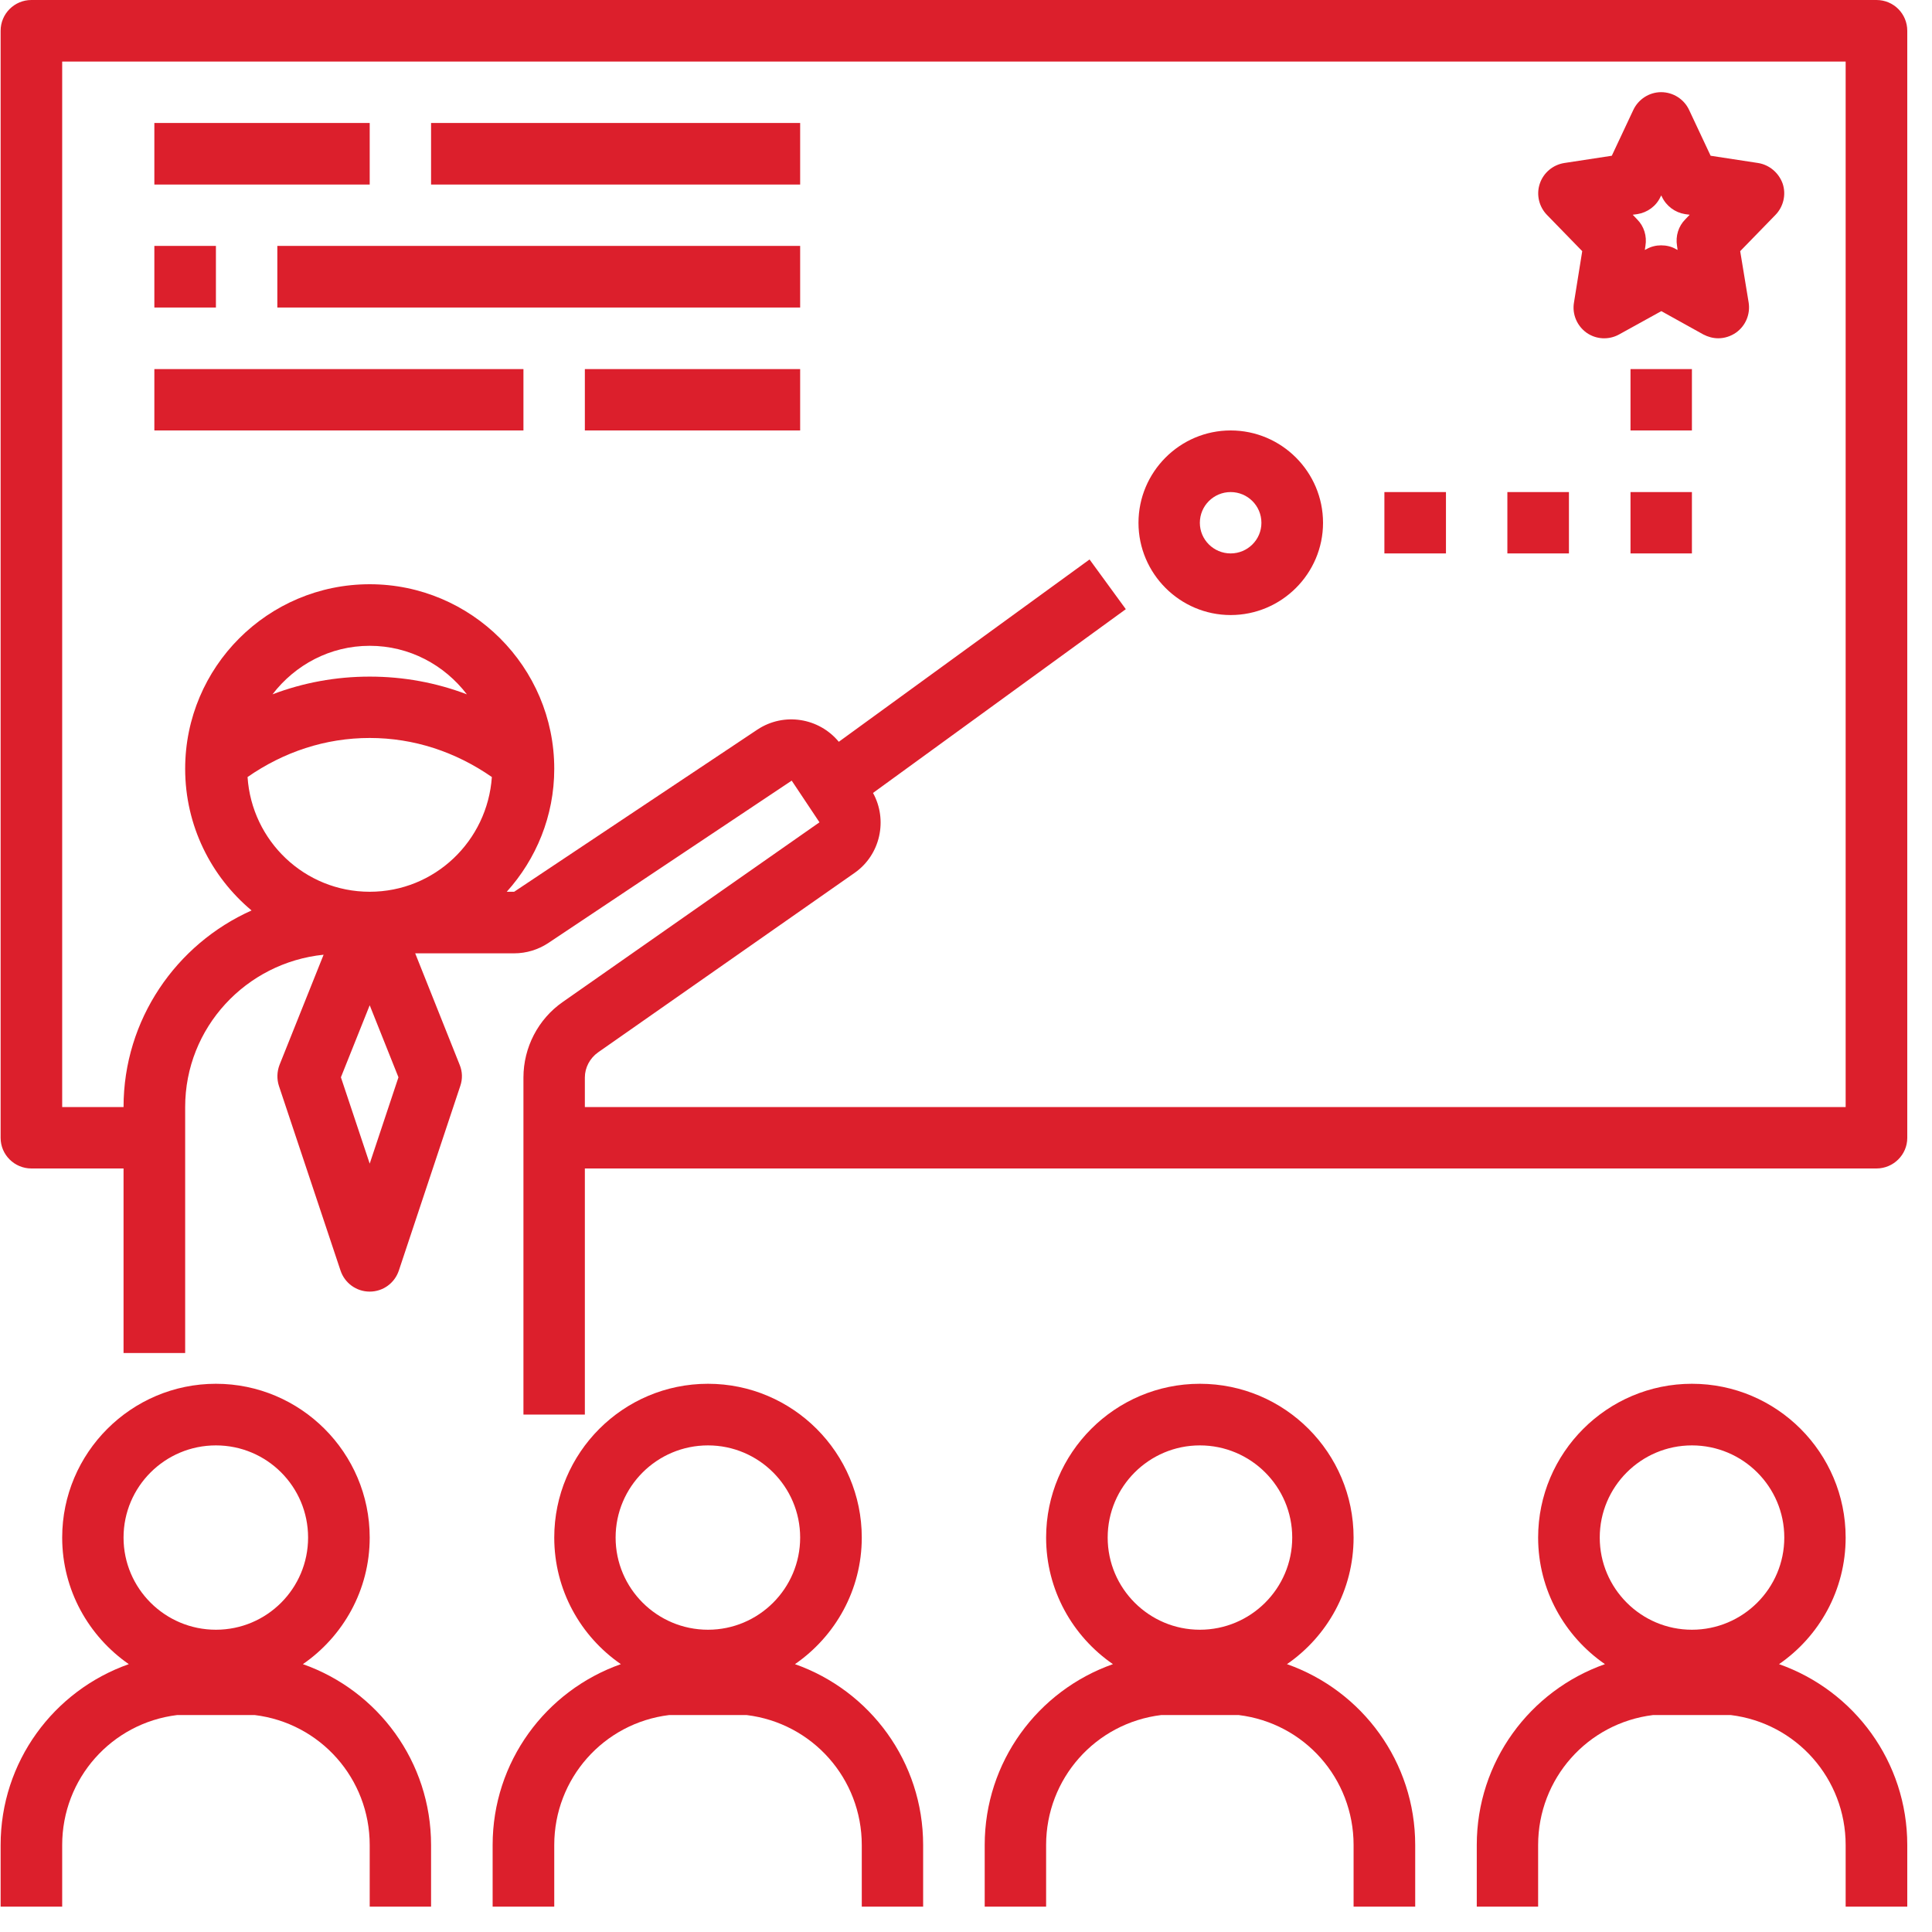
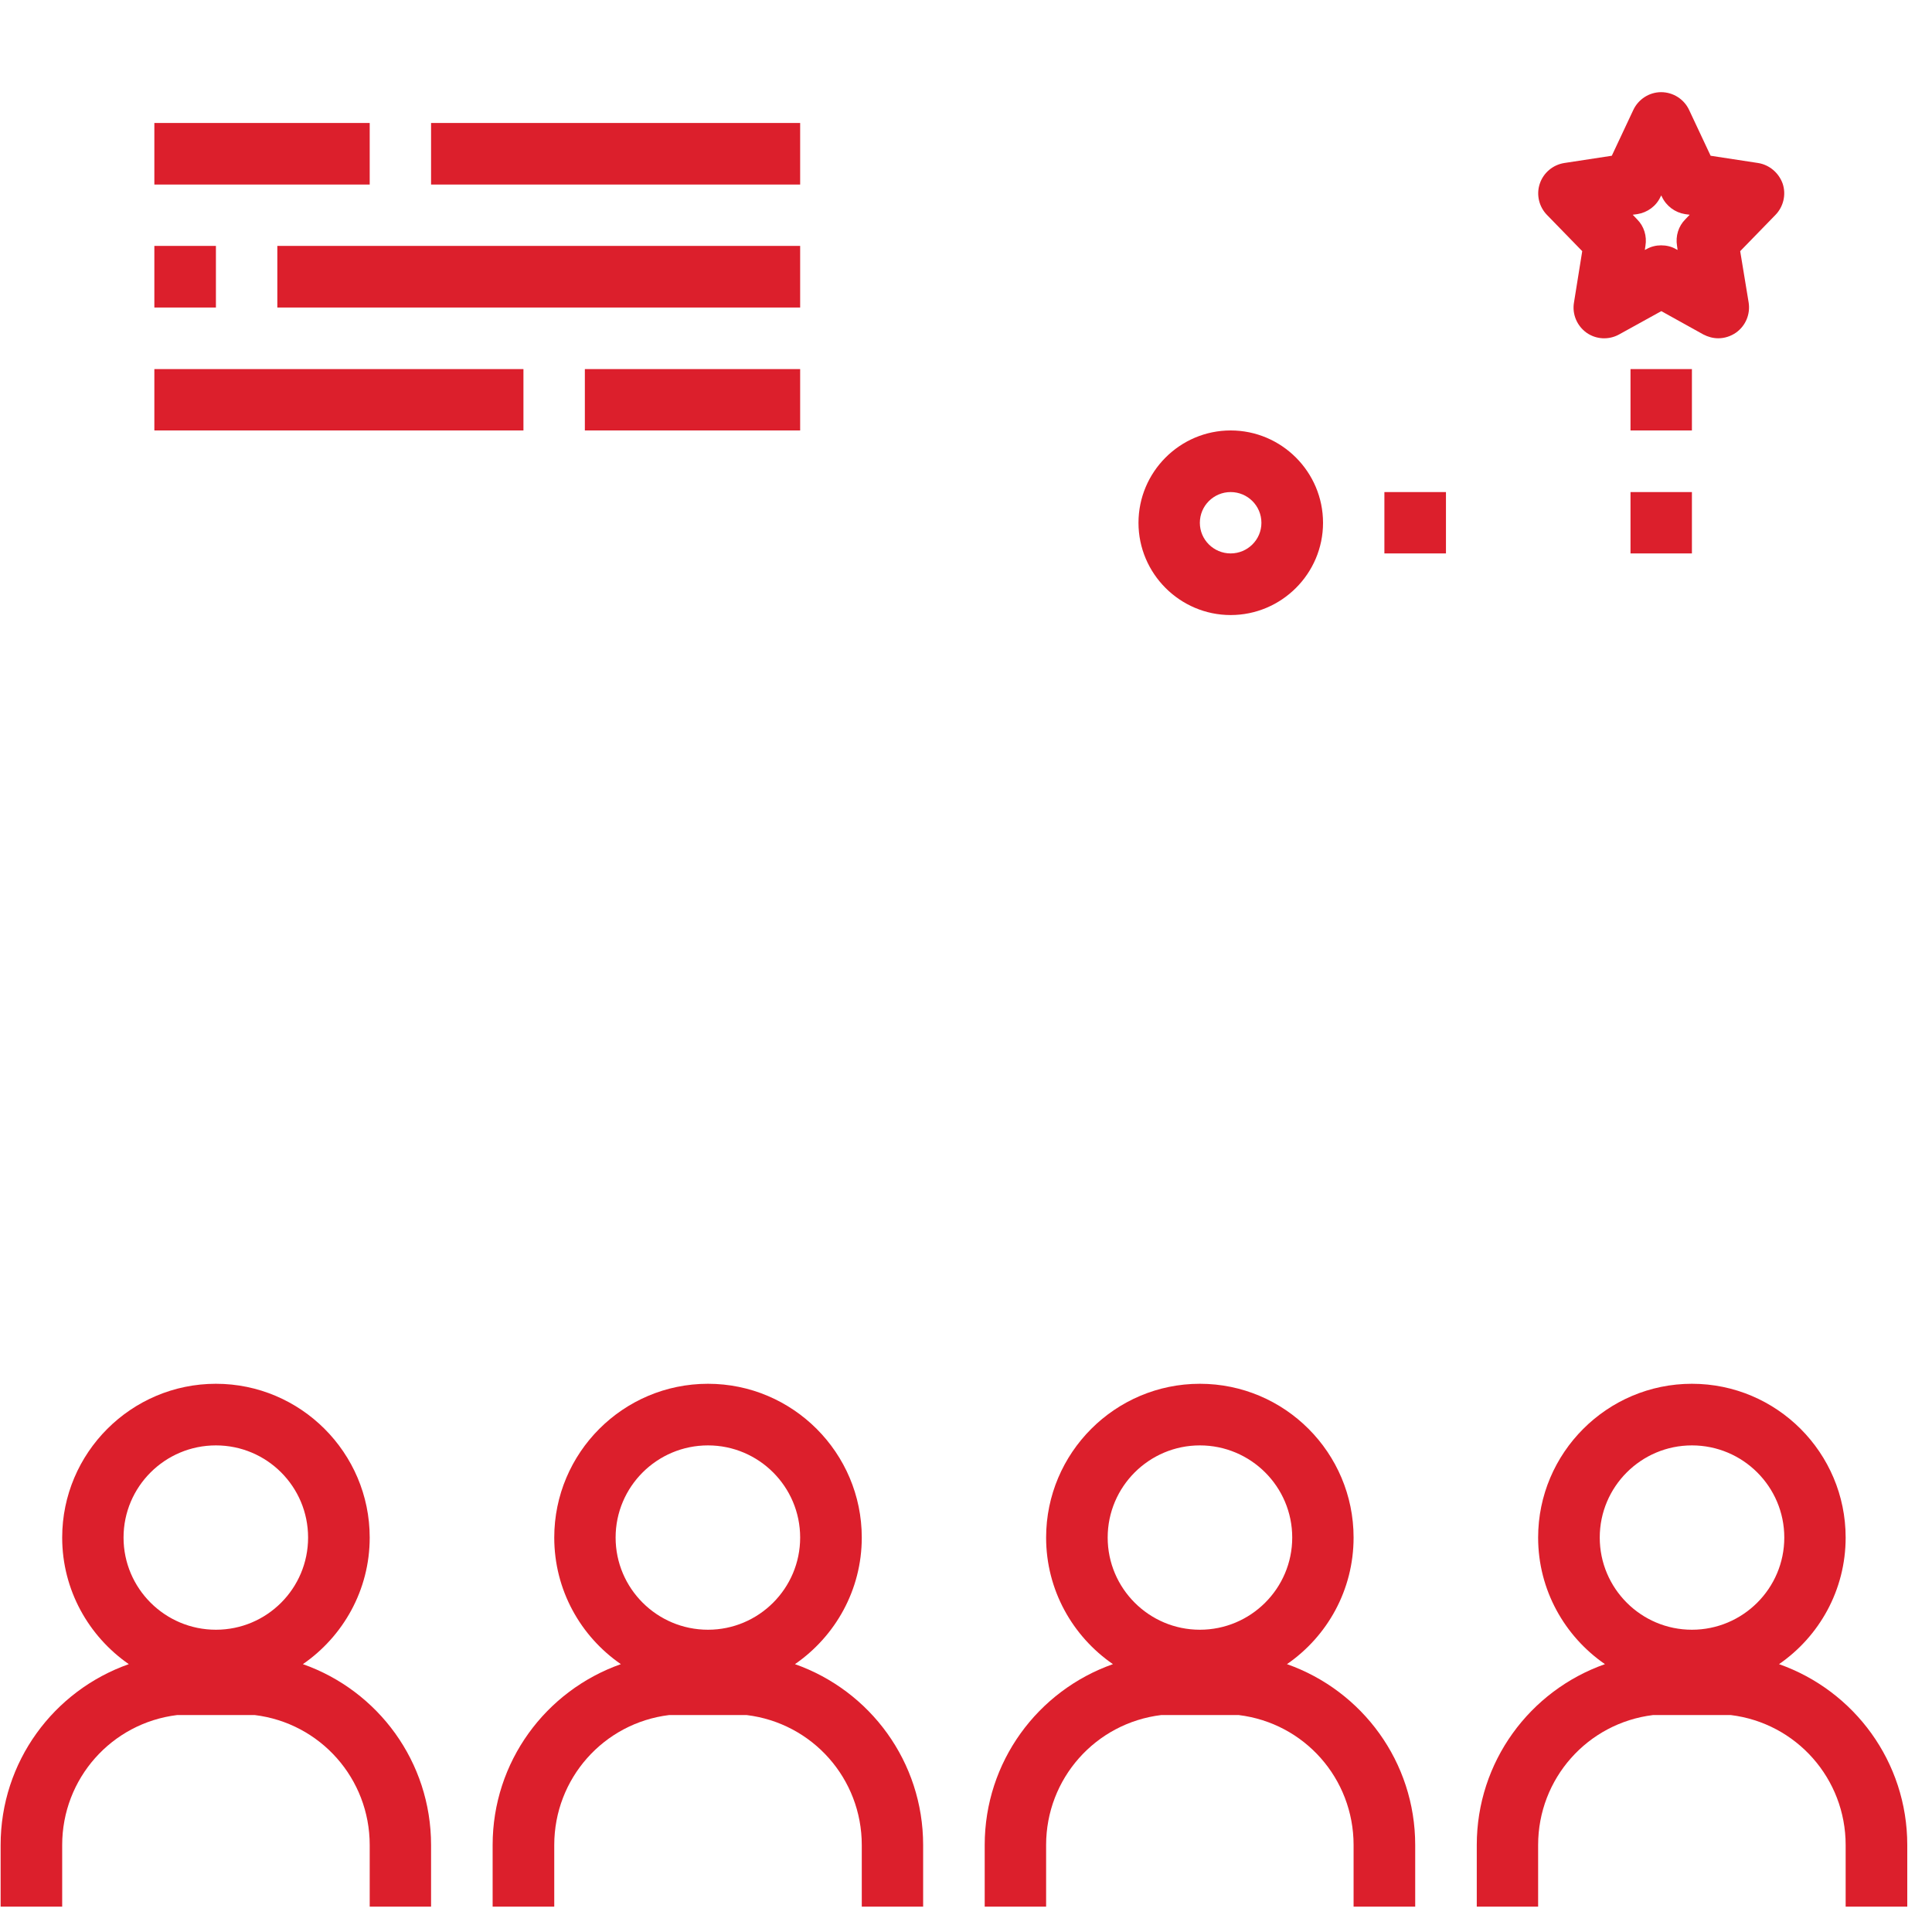
<svg xmlns="http://www.w3.org/2000/svg" width="50" zoomAndPan="magnify" viewBox="0 0 37.5 37.5" height="50" preserveAspectRatio="xMidYMid meet" version="1.0">
  <defs>
    <clipPath id="1064c6f223">
-       <path d="M 0 0 L 37.008 0 L 37.008 28 L 0 28 Z M 0 0 " clip-rule="nonzero" />
-     </clipPath>
+       </clipPath>
    <clipPath id="3041434498">
      <path d="M 0 26 L 9 26 L 9 37.008 L 0 37.008 Z M 0 26 " clip-rule="nonzero" />
    </clipPath>
    <clipPath id="448842467e">
      <path d="M 9 26 L 18 26 L 18 37.008 L 9 37.008 Z M 9 26 " clip-rule="nonzero" />
    </clipPath>
    <clipPath id="61e076bf54">
      <path d="M 19 26 L 28 26 L 28 37.008 L 19 37.008 Z M 19 26 " clip-rule="nonzero" />
    </clipPath>
    <clipPath id="f7f9bbee6b">
      <path d="M 28 26 L 37.008 26 L 37.008 37.008 L 28 37.008 Z M 28 26 " clip-rule="nonzero" />
    </clipPath>
  </defs>
  <g clip-path="url(#1064c6f223)">
    <path fill="#dc1f2c" d="M 36.422 0 L 0.609 0 C 0.281 0 0.012 0.266 0.012 0.598 L 0.012 22.086 C 0.012 22.414 0.281 22.68 0.609 22.68 L 2.398 22.68 L 2.398 26.262 L 3.594 26.262 L 3.594 21.488 C 3.594 19.945 4.777 18.684 6.281 18.531 L 5.426 20.668 C 5.375 20.801 5.371 20.945 5.414 21.078 L 6.609 24.66 C 6.691 24.906 6.918 25.07 7.176 25.07 C 7.434 25.07 7.66 24.906 7.742 24.66 L 8.934 21.078 C 8.98 20.945 8.977 20.801 8.922 20.668 L 8.059 18.504 L 9.98 18.504 C 10.215 18.504 10.445 18.434 10.641 18.305 L 15.367 15.152 L 15.906 15.961 L 10.922 19.449 C 10.445 19.781 10.16 20.332 10.16 20.914 L 10.16 27.457 L 11.352 27.457 L 11.352 22.68 L 36.422 22.68 C 36.75 22.68 37.02 22.414 37.02 22.086 L 37.02 0.598 C 37.02 0.266 36.754 0 36.422 0 Z M 7.176 14.324 C 8.035 14.324 8.844 14.594 9.547 15.082 C 9.461 16.324 8.438 17.309 7.176 17.309 C 5.914 17.309 4.887 16.324 4.805 15.082 C 5.508 14.594 6.316 14.324 7.176 14.324 Z M 5.289 13.477 C 5.727 12.906 6.406 12.535 7.176 12.535 C 7.945 12.535 8.625 12.906 9.062 13.477 C 8.465 13.25 7.832 13.133 7.176 13.133 C 6.52 13.133 5.887 13.25 5.289 13.477 Z M 7.176 22.586 L 6.617 20.91 L 7.176 19.512 L 7.734 20.91 Z M 35.824 21.488 L 11.352 21.488 L 11.352 20.914 C 11.352 20.723 11.449 20.539 11.609 20.426 L 16.59 16.941 C 17.09 16.59 17.234 15.914 16.945 15.391 L 21.852 11.824 L 21.148 10.859 L 16.281 14.398 C 15.898 13.934 15.219 13.82 14.703 14.16 L 9.98 17.309 L 9.836 17.309 C 10.406 16.676 10.758 15.84 10.758 14.922 C 10.758 12.945 9.148 11.34 7.176 11.34 C 5.199 11.34 3.594 12.945 3.594 14.922 C 3.594 16.027 4.098 17.016 4.883 17.672 C 3.422 18.324 2.398 19.789 2.398 21.488 L 1.207 21.488 L 1.207 1.195 L 35.824 1.195 Z M 35.824 21.488 " fill-opacity="1" fill-rule="nonzero" />
  </g>
  <g clip-path="url(#3041434498)">
    <path fill="#dc1f2c" d="M 5.879 32.301 C 6.66 31.762 7.176 30.863 7.176 29.844 C 7.176 28.199 5.836 26.859 4.191 26.859 C 2.547 26.859 1.207 28.199 1.207 29.844 C 1.207 30.863 1.723 31.762 2.5 32.301 C 1.039 32.816 0.012 34.199 0.012 35.812 L 0.012 37.008 L 1.207 37.008 L 1.207 35.812 C 1.207 34.523 2.164 33.445 3.438 33.289 L 4.945 33.289 C 6.219 33.445 7.176 34.523 7.176 35.812 L 7.176 37.008 L 8.367 37.008 L 8.367 35.812 C 8.367 34.199 7.34 32.816 5.879 32.301 Z M 4.191 28.055 C 5.18 28.055 5.98 28.855 5.98 29.844 C 5.98 30.832 5.18 31.633 4.191 31.633 C 3.203 31.633 2.398 30.832 2.398 29.844 C 2.398 28.855 3.203 28.055 4.191 28.055 Z M 4.191 28.055 " fill-opacity="1" fill-rule="nonzero" />
  </g>
  <g clip-path="url(#448842467e)">
    <path fill="#dc1f2c" d="M 15.43 32.301 C 16.211 31.762 16.727 30.863 16.727 29.844 C 16.727 28.199 15.387 26.859 13.742 26.859 C 12.094 26.859 10.758 28.199 10.758 29.844 C 10.758 30.863 11.27 31.762 12.051 32.301 C 10.59 32.816 9.562 34.199 9.562 35.812 L 9.562 37.008 L 10.758 37.008 L 10.758 35.812 C 10.758 34.523 11.715 33.445 12.988 33.289 L 14.492 33.289 C 15.77 33.445 16.727 34.523 16.727 35.812 L 16.727 37.008 L 17.918 37.008 L 17.918 35.812 C 17.918 34.199 16.891 32.816 15.43 32.301 Z M 13.742 28.055 C 14.727 28.055 15.531 28.855 15.531 29.844 C 15.531 30.832 14.727 31.633 13.742 31.633 C 12.754 31.633 11.949 30.832 11.949 29.844 C 11.949 28.855 12.754 28.055 13.742 28.055 Z M 13.742 28.055 " fill-opacity="1" fill-rule="nonzero" />
  </g>
  <g clip-path="url(#61e076bf54)">
    <path fill="#dc1f2c" d="M 24.98 32.301 C 25.762 31.762 26.273 30.863 26.273 29.844 C 26.273 28.199 24.938 26.859 23.289 26.859 C 21.645 26.859 20.305 28.199 20.305 29.844 C 20.305 30.863 20.82 31.762 21.602 32.301 C 20.141 32.816 19.113 34.199 19.113 35.812 L 19.113 37.008 L 20.305 37.008 L 20.305 35.812 C 20.305 34.523 21.262 33.445 22.539 33.289 L 24.043 33.289 C 25.32 33.445 26.273 34.523 26.273 35.812 L 26.273 37.008 L 27.469 37.008 L 27.469 35.812 C 27.469 34.199 26.441 32.816 24.98 32.301 Z M 23.289 28.055 C 24.277 28.055 25.082 28.855 25.082 29.844 C 25.082 30.832 24.277 31.633 23.289 31.633 C 22.305 31.633 21.5 30.832 21.5 29.844 C 21.5 28.855 22.305 28.055 23.289 28.055 Z M 23.289 28.055 " fill-opacity="1" fill-rule="nonzero" />
  </g>
  <g clip-path="url(#f7f9bbee6b)">
    <path fill="#dc1f2c" d="M 34.531 32.301 C 35.312 31.762 35.824 30.863 35.824 29.844 C 35.824 28.199 34.488 26.859 32.84 26.859 C 31.195 26.859 29.855 28.199 29.855 29.844 C 29.855 30.863 30.371 31.762 31.152 32.301 C 29.691 32.816 28.664 34.199 28.664 35.812 L 28.664 37.008 L 29.855 37.008 L 29.855 35.812 C 29.855 34.523 30.812 33.445 32.086 33.289 L 33.594 33.289 C 34.867 33.445 35.824 34.523 35.824 35.812 L 35.824 37.008 L 37.02 37.008 L 37.02 35.812 C 37.02 34.199 35.992 32.816 34.531 32.301 Z M 32.84 28.055 C 33.828 28.055 34.633 28.855 34.633 29.844 C 34.633 30.832 33.828 31.633 32.84 31.633 C 31.855 31.633 31.051 30.832 31.051 29.844 C 31.051 28.855 31.855 28.055 32.84 28.055 Z M 32.84 28.055 " fill-opacity="1" fill-rule="nonzero" />
  </g>
  <path fill="#dc1f2c" d="M 30.711 4.875 L 30.551 5.871 C 30.512 6.098 30.609 6.324 30.793 6.457 C 30.98 6.59 31.227 6.602 31.426 6.492 L 32.246 6.039 L 33.062 6.492 C 33.152 6.539 33.25 6.566 33.352 6.566 C 33.473 6.566 33.594 6.527 33.695 6.457 C 33.883 6.324 33.977 6.098 33.941 5.871 L 33.777 4.875 L 34.461 4.172 C 34.617 4.012 34.672 3.777 34.602 3.566 C 34.527 3.355 34.344 3.199 34.125 3.164 L 33.203 3.023 L 32.785 2.133 C 32.688 1.926 32.477 1.789 32.242 1.789 C 32.012 1.789 31.801 1.926 31.703 2.133 L 31.285 3.023 L 30.363 3.164 C 30.141 3.199 29.957 3.355 29.887 3.566 C 29.816 3.777 29.871 4.012 30.027 4.172 Z M 31.781 4.156 C 31.977 4.125 32.148 4 32.23 3.82 L 32.246 3.793 L 32.258 3.82 C 32.344 4 32.512 4.125 32.707 4.156 L 32.797 4.168 L 32.711 4.258 C 32.578 4.391 32.52 4.582 32.551 4.77 L 32.562 4.852 L 32.531 4.836 C 32.445 4.785 32.344 4.762 32.242 4.762 C 32.145 4.762 32.047 4.785 31.957 4.836 L 31.926 4.852 L 31.938 4.77 C 31.969 4.582 31.91 4.391 31.777 4.258 L 31.691 4.168 Z M 31.781 4.156 " fill-opacity="1" fill-rule="nonzero" />
  <path fill="#dc1f2c" d="M 23.887 11.938 C 24.875 11.938 25.68 11.133 25.68 10.148 C 25.68 9.16 24.875 8.355 23.887 8.355 C 22.902 8.355 22.098 9.16 22.098 10.148 C 22.098 11.133 22.902 11.938 23.887 11.938 Z M 23.887 9.551 C 24.215 9.551 24.484 9.816 24.484 10.148 C 24.484 10.477 24.215 10.742 23.887 10.742 C 23.559 10.742 23.289 10.477 23.289 10.148 C 23.289 9.816 23.559 9.551 23.887 9.551 Z M 23.887 9.551 " fill-opacity="1" fill-rule="nonzero" />
  <path fill="#dc1f2c" d="M 2.996 2.387 L 7.176 2.387 L 7.176 3.582 L 2.996 3.582 Z M 2.996 2.387 " fill-opacity="1" fill-rule="nonzero" />
  <path fill="#dc1f2c" d="M 8.367 2.387 L 15.531 2.387 L 15.531 3.582 L 8.367 3.582 Z M 8.367 2.387 " fill-opacity="1" fill-rule="nonzero" />
  <path fill="#dc1f2c" d="M 2.996 4.773 L 4.191 4.773 L 4.191 5.969 L 2.996 5.969 Z M 2.996 4.773 " fill-opacity="1" fill-rule="nonzero" />
  <path fill="#dc1f2c" d="M 2.996 7.164 L 10.16 7.164 L 10.16 8.355 L 2.996 8.355 Z M 2.996 7.164 " fill-opacity="1" fill-rule="nonzero" />
  <path fill="#dc1f2c" d="M 5.383 4.773 L 15.531 4.773 L 15.531 5.969 L 5.383 5.969 Z M 5.383 4.773 " fill-opacity="1" fill-rule="nonzero" />
  <path fill="#dc1f2c" d="M 11.352 7.164 L 15.531 7.164 L 15.531 8.355 L 11.352 8.355 Z M 11.352 7.164 " fill-opacity="1" fill-rule="nonzero" />
  <path fill="#dc1f2c" d="M 31.648 7.164 L 32.84 7.164 L 32.84 8.355 L 31.648 8.355 Z M 31.648 7.164 " fill-opacity="1" fill-rule="nonzero" />
  <path fill="#dc1f2c" d="M 31.648 9.551 L 32.84 9.551 L 32.84 10.742 L 31.648 10.742 Z M 31.648 9.551 " fill-opacity="1" fill-rule="nonzero" />
-   <path fill="#dc1f2c" d="M 29.258 9.551 L 30.453 9.551 L 30.453 10.742 L 29.258 10.742 Z M 29.258 9.551 " fill-opacity="1" fill-rule="nonzero" />
  <path fill="#dc1f2c" d="M 26.871 9.551 L 28.066 9.551 L 28.066 10.742 L 26.871 10.742 Z M 26.871 9.551 " fill-opacity="1" fill-rule="nonzero" />
</svg>